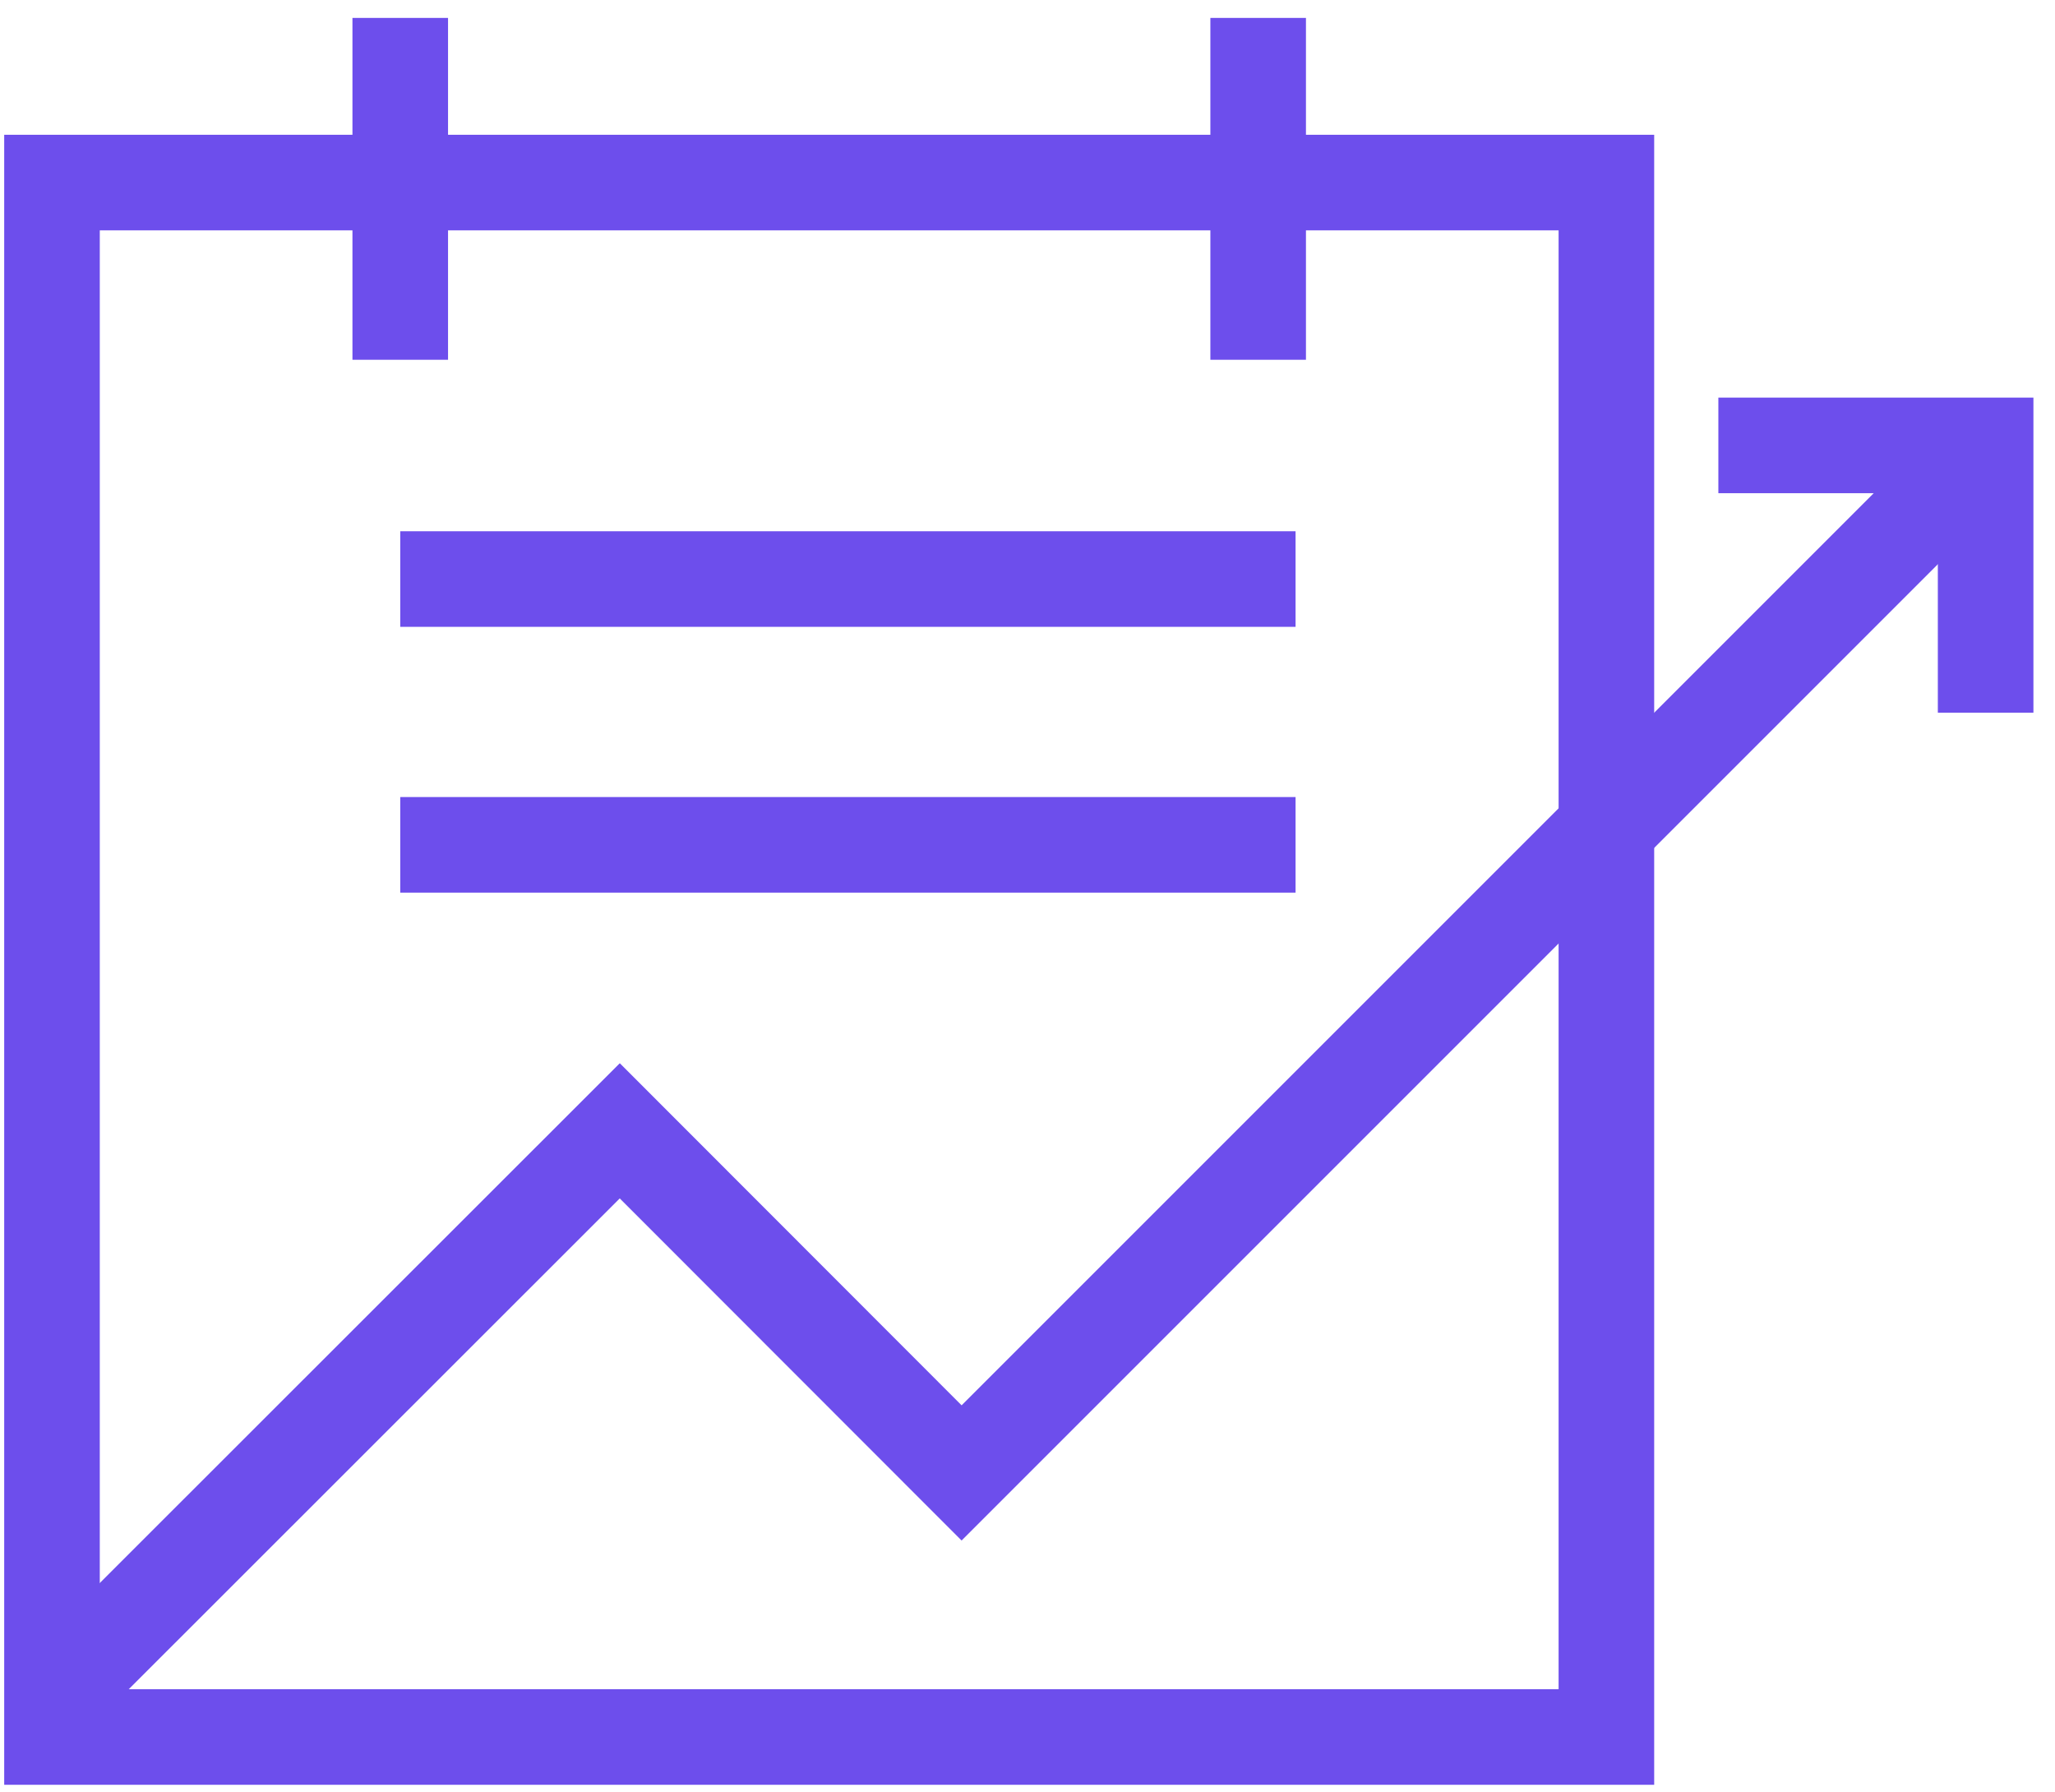
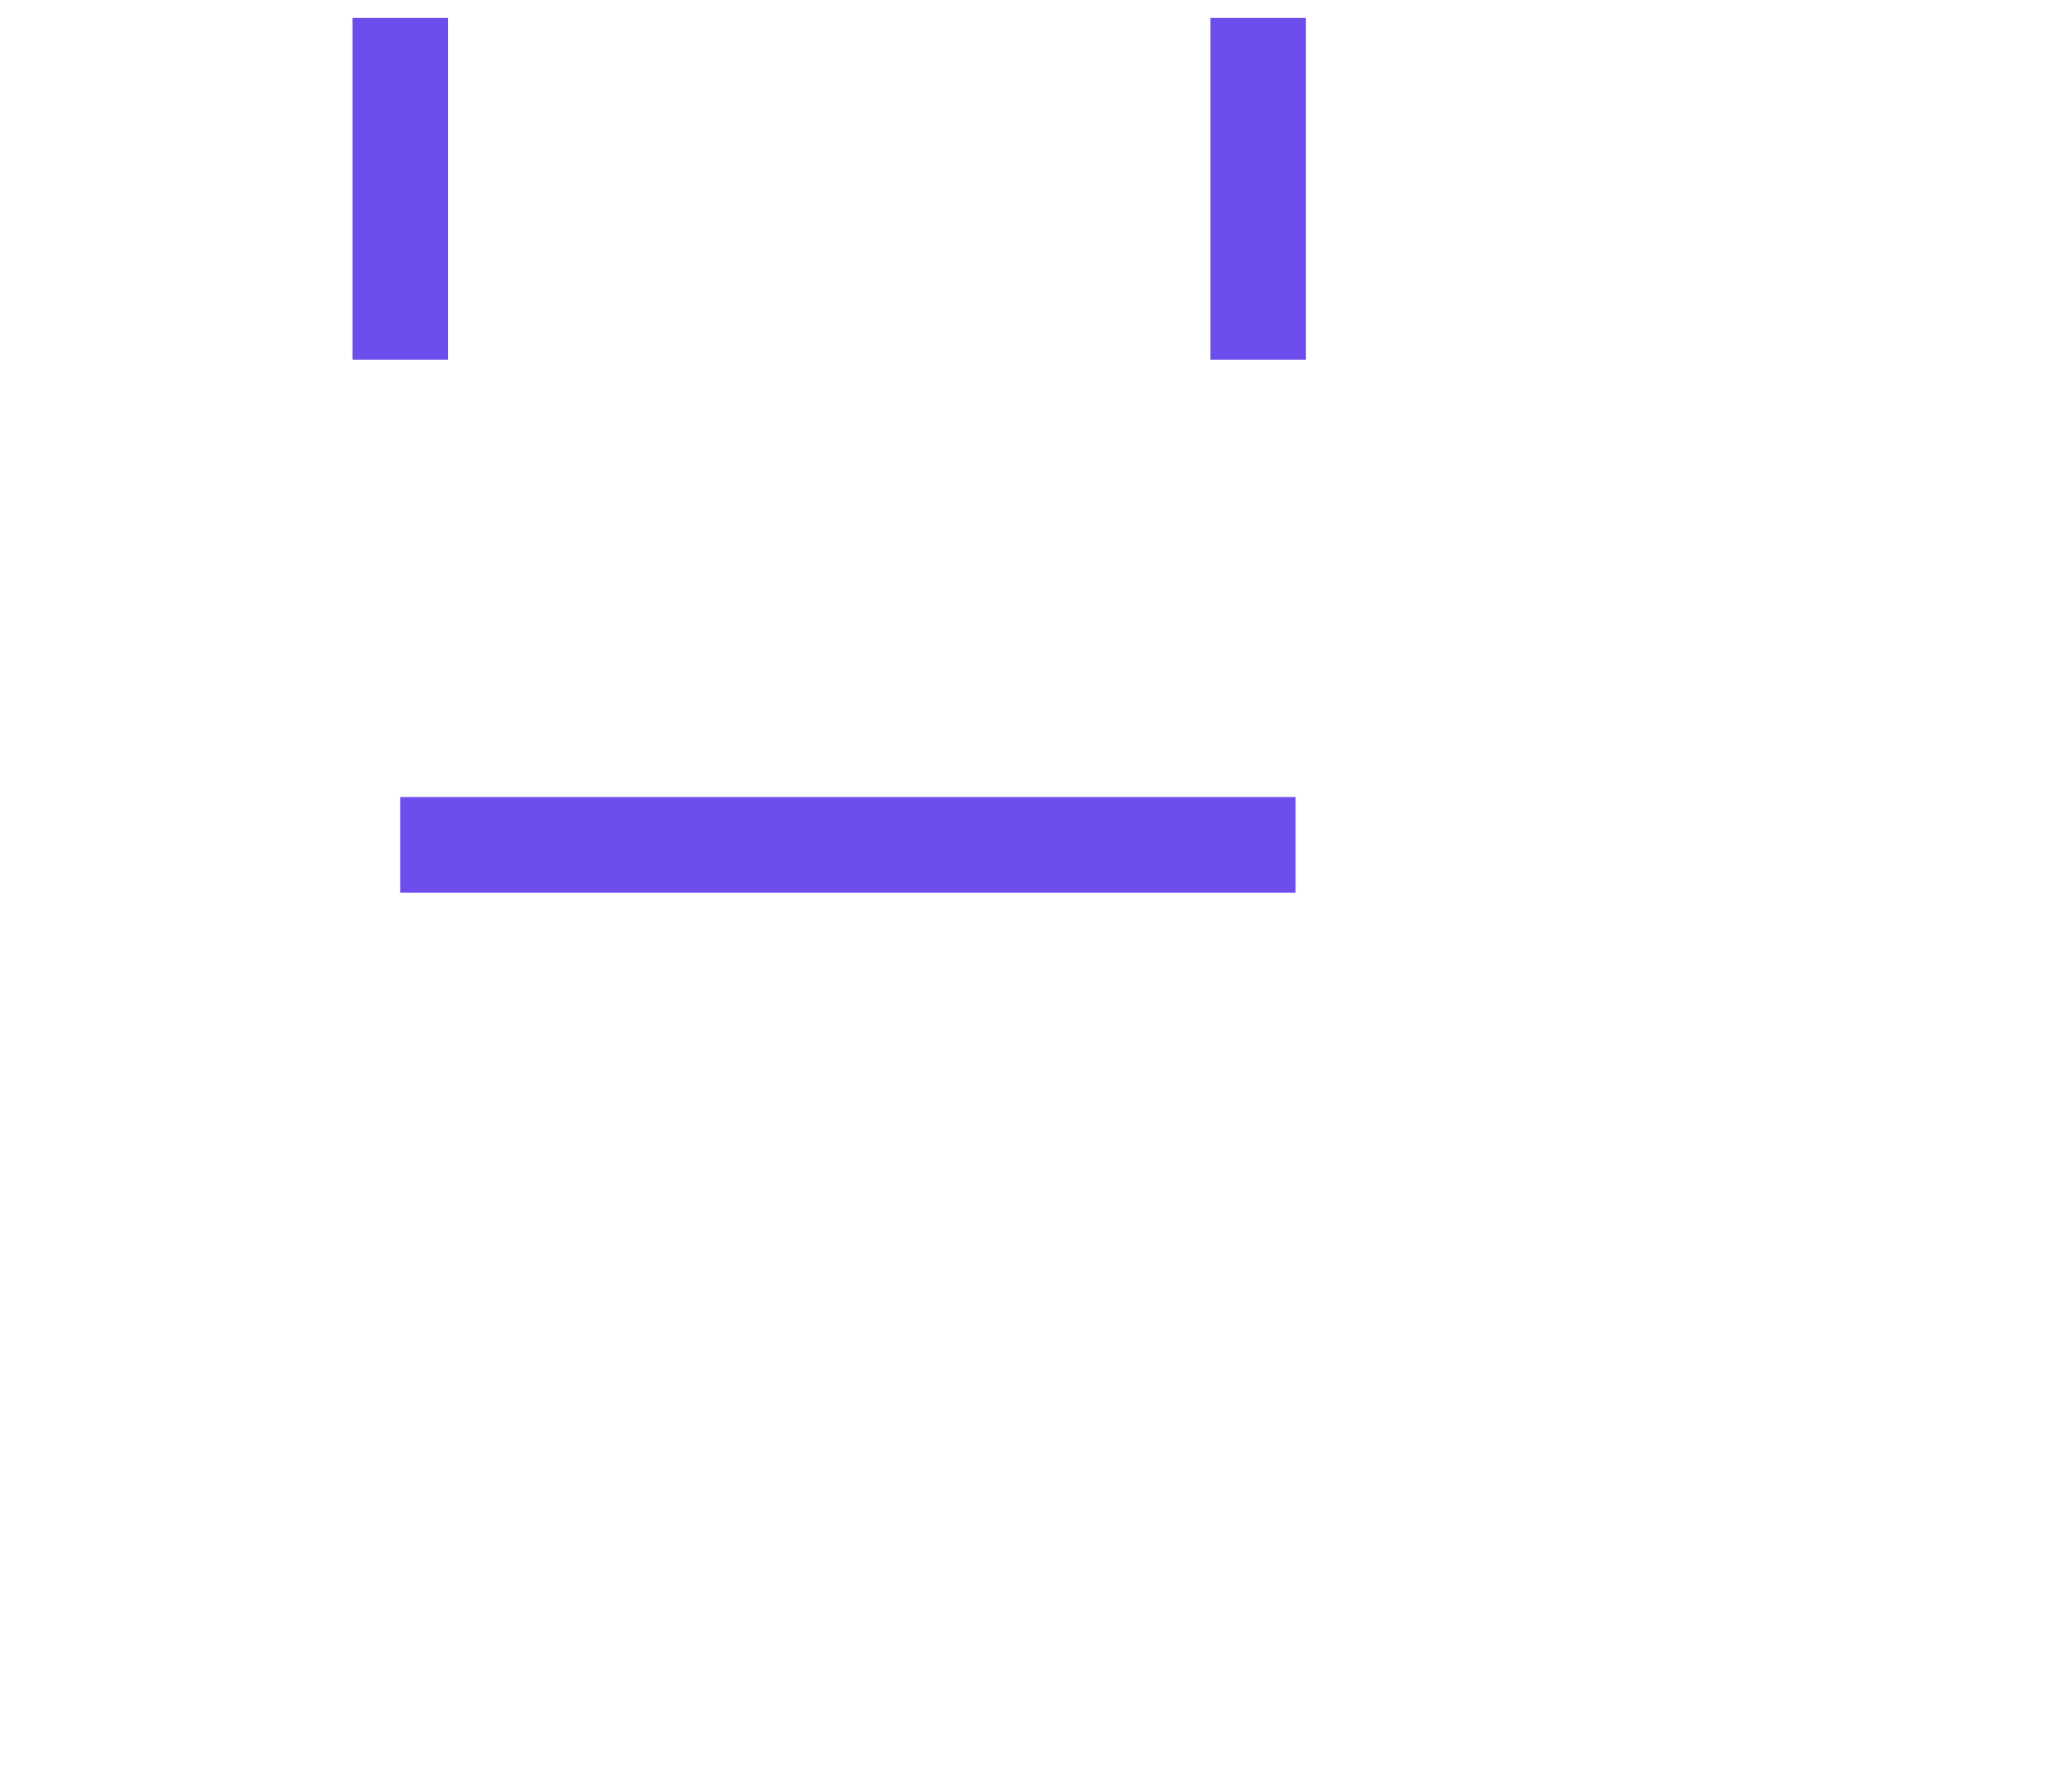
<svg xmlns="http://www.w3.org/2000/svg" width="86" height="75" viewBox="0 0 86 75" fill="none">
  <g clip-path="url(#clip0_196_580)">
-     <path d="M67.226 7.64H2.176V72.69H67.226V7.64Z" stroke="#6D4EEC" stroke-width="4" stroke-miterlimit="10" />
    <path d="M16.75 0.75V15.055" stroke="#6D4EEC" stroke-width="4" stroke-miterlimit="10" />
    <path d="M52.653 0.75V15.055" stroke="#6D4EEC" stroke-width="4" stroke-miterlimit="10" />
-     <path d="M2.176 71.073L25.937 47.323L40.242 61.639L81.316 20.565" stroke="#6D4EEC" stroke-width="4" stroke-miterlimit="10" />
-     <path d="M83.097 29.824V18.639H71.912" stroke="#6D4EEC" stroke-width="4" stroke-miterlimit="10" />
-     <path d="M16.75 24.232H54.218" stroke="#6D4EEC" stroke-width="4" stroke-miterlimit="10" />
    <path d="M16.75 35.355H54.218" stroke="#6D4EEC" stroke-width="4" stroke-miterlimit="10" />
  </g>
  <defs>
    <clipPath id="clip0_196_580">
      <rect width="85.041" height="74" fill="white" transform="translate(0.117 0.75)" />
    </clipPath>
  </defs>
</svg>